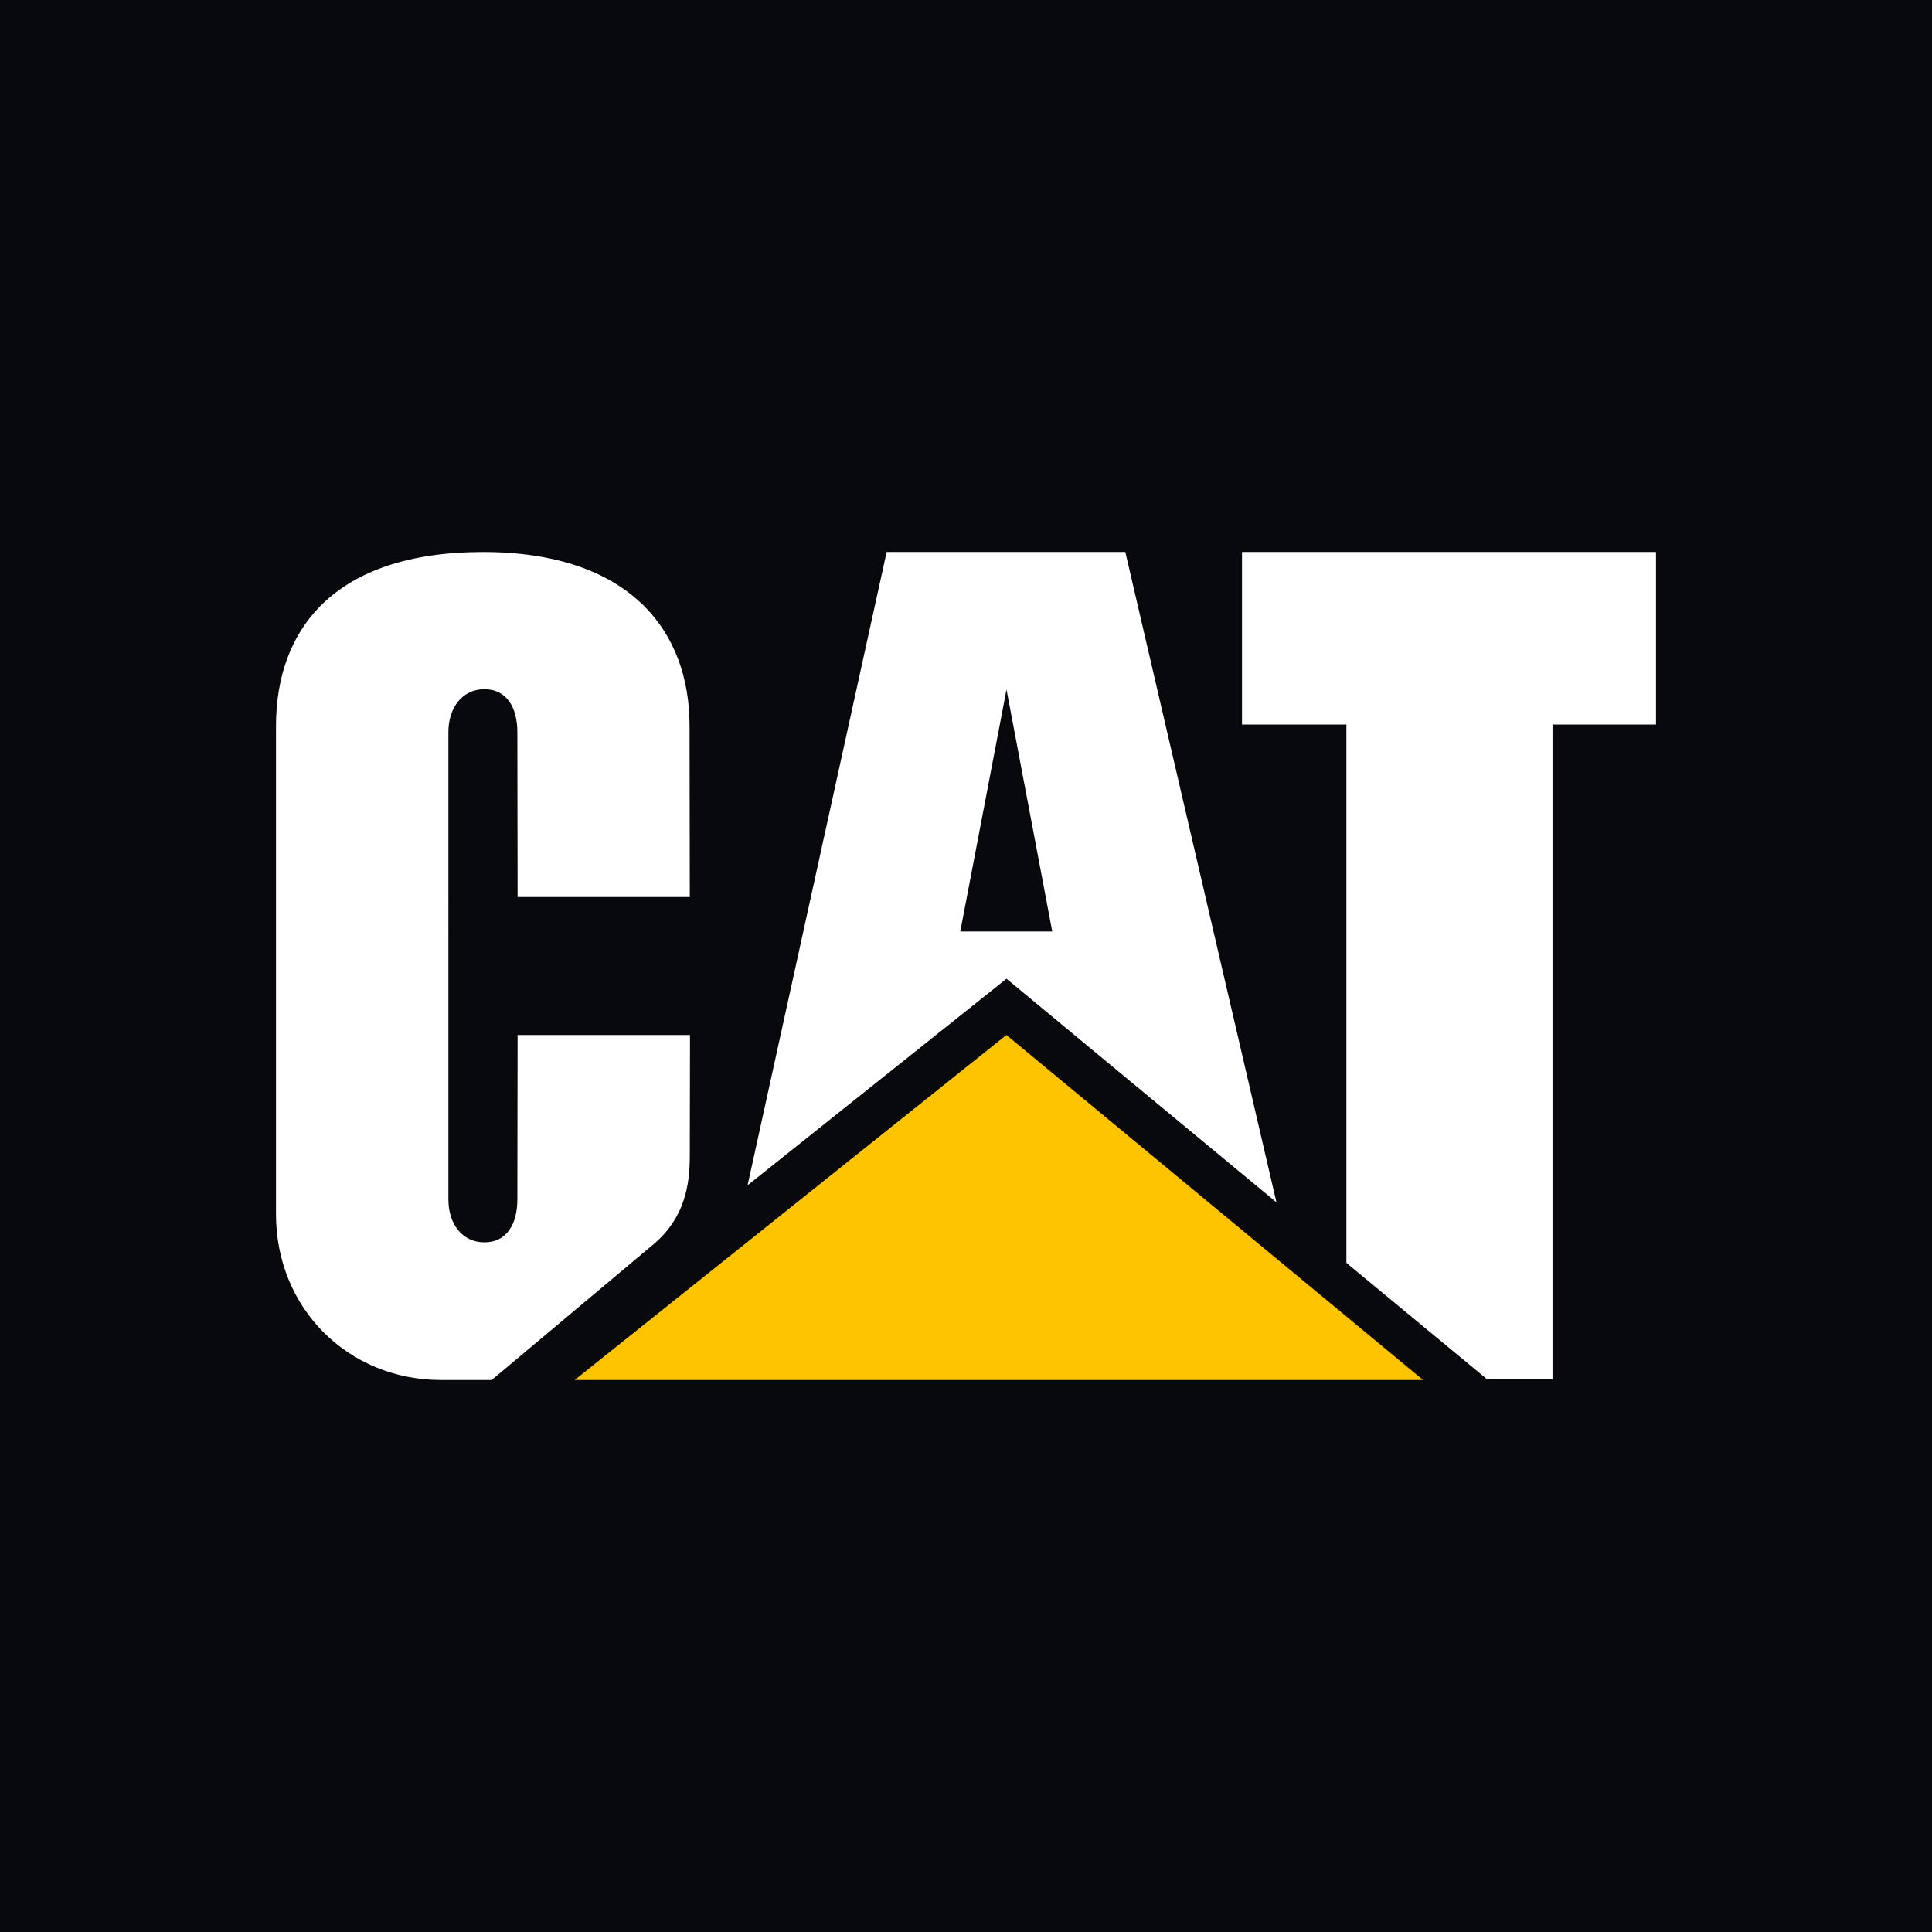
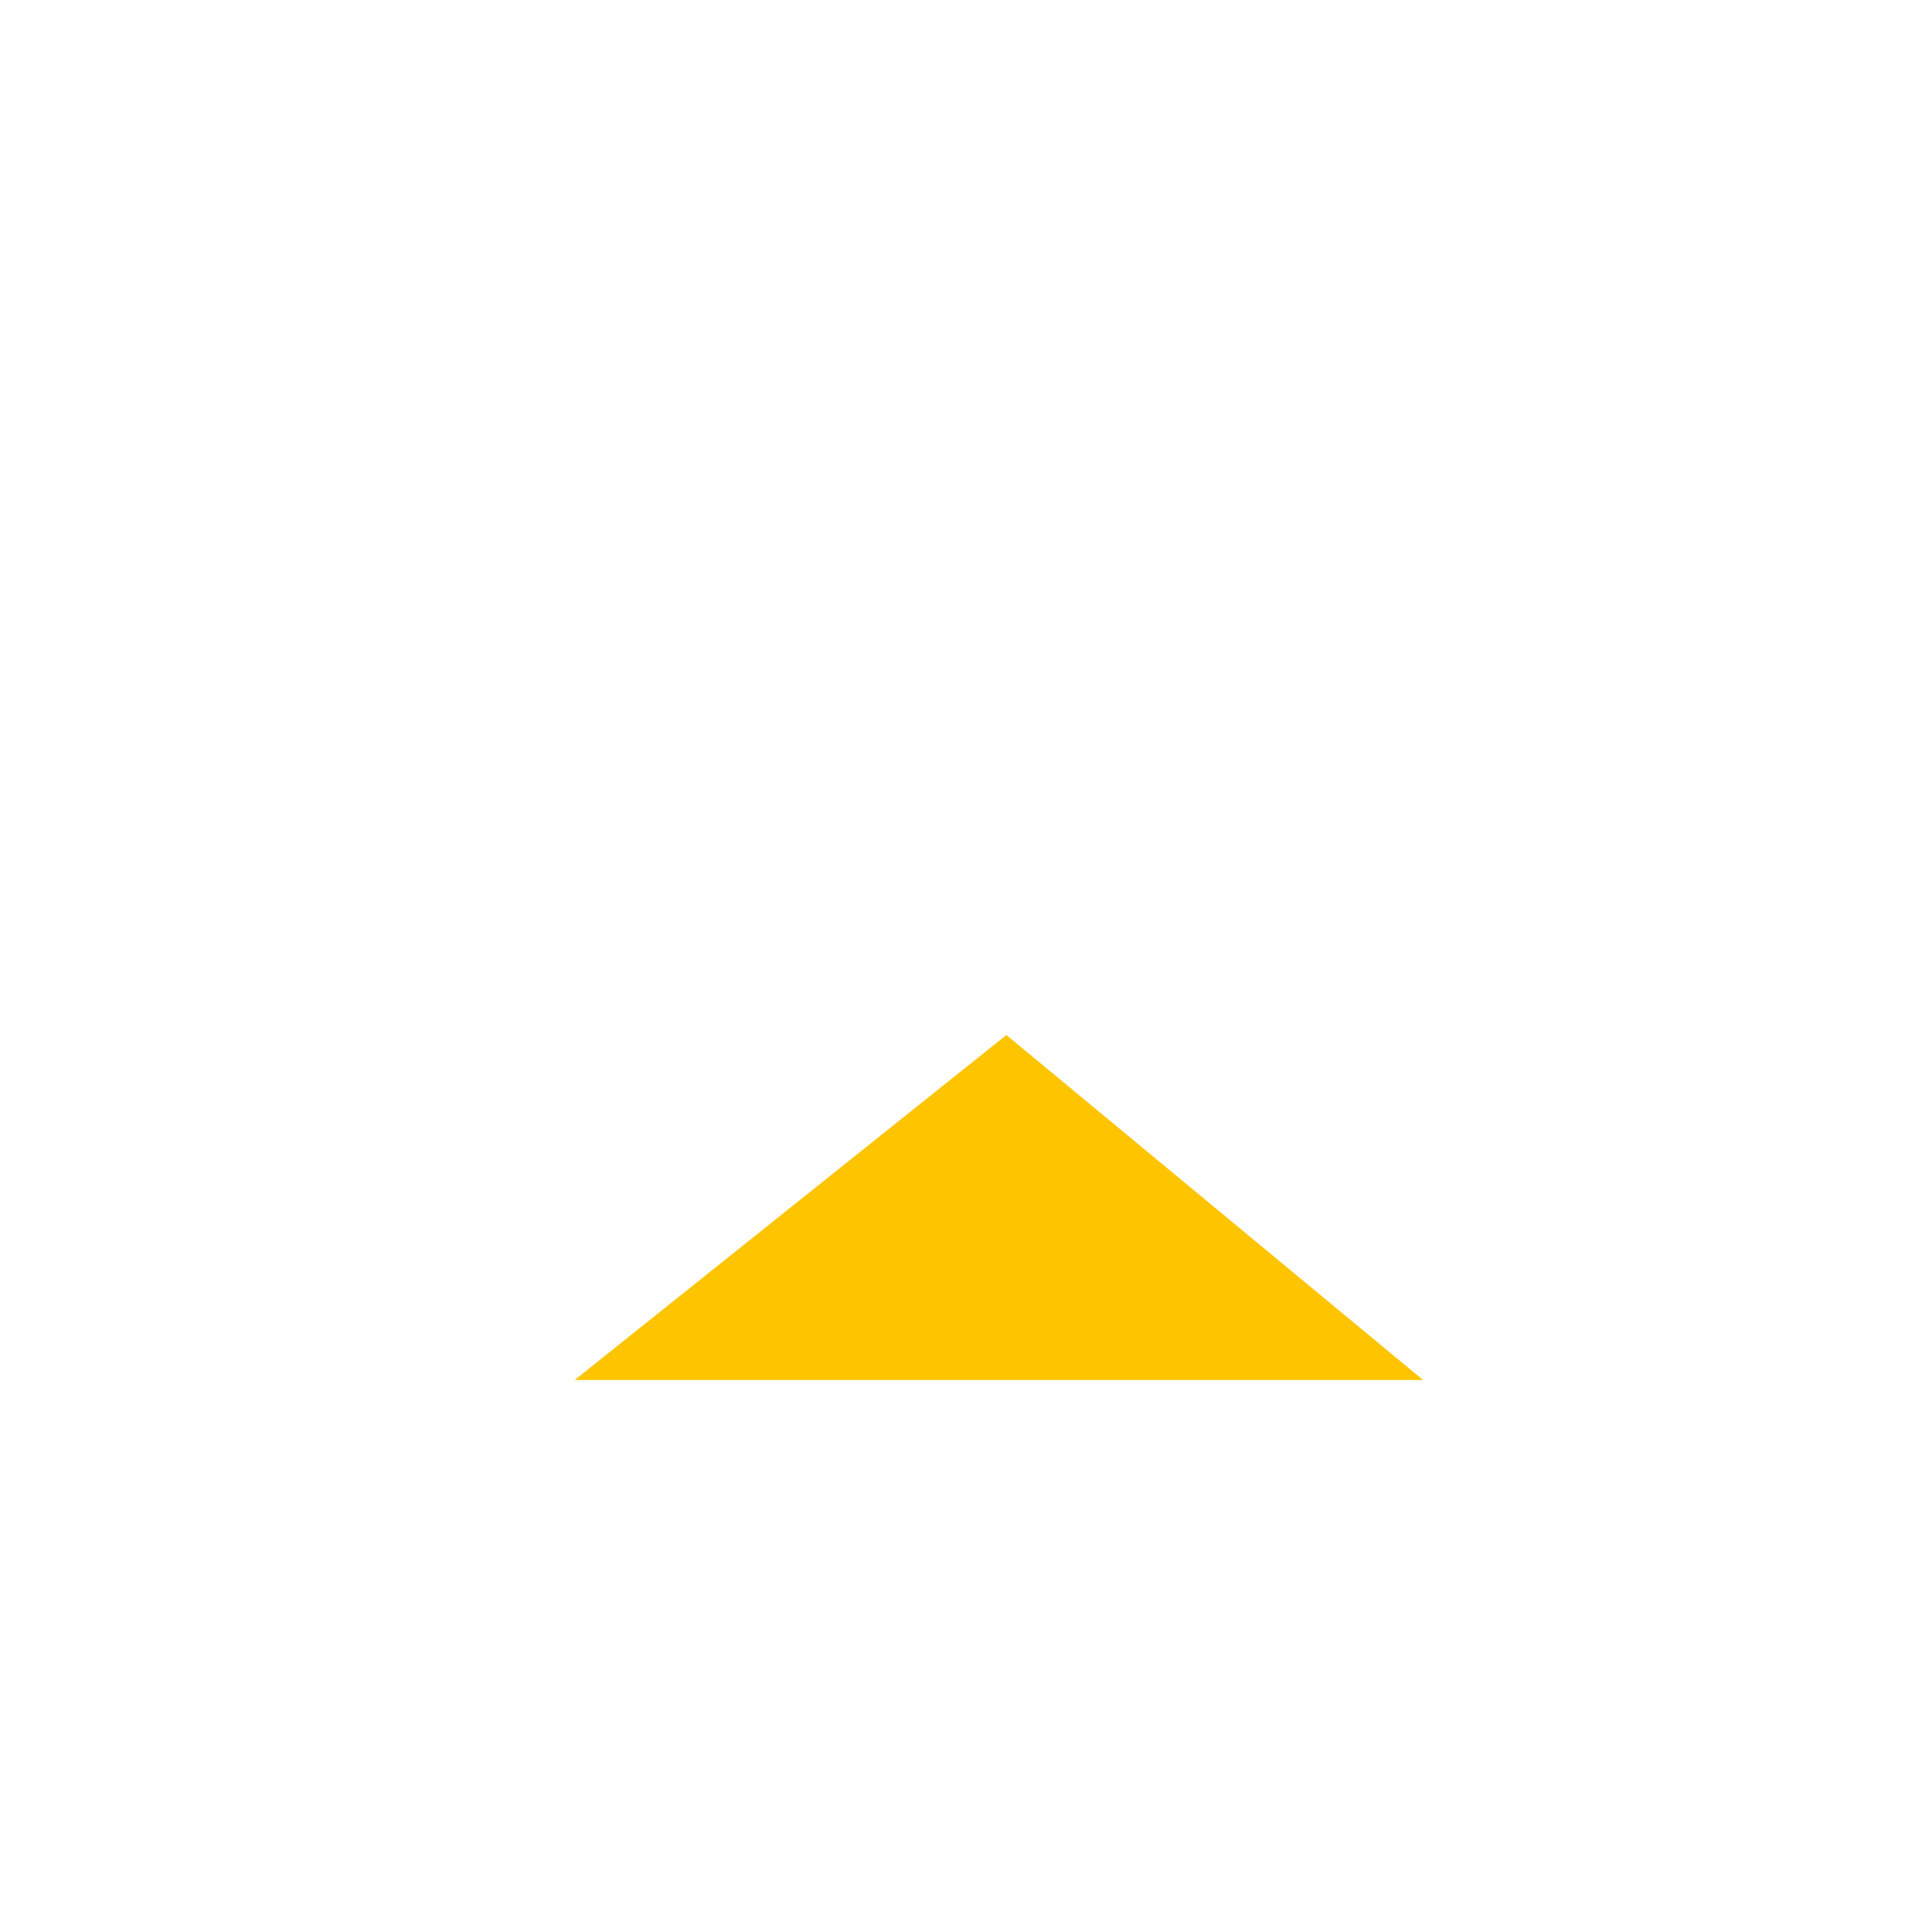
<svg xmlns="http://www.w3.org/2000/svg" width="56" height="56">
-   <path fill="#08090D" d="M0 0h56v56H0z" />
+   <path fill="#08090D" d="M0 0v56H0z" />
  <path d="M41.248 40L29.171 30 16.657 40h24.591z" fill="#FFC400" />
-   <path d="M19.994 33.513c0 .84-.15 1.776-1.026 2.531L14.252 40H12.78C10.098 40 8 37.93 8 35.195V21.042C8 18.282 9.646 16 14.003 16c4.242.005 5.984 2.276 5.984 5.037L19.994 26h-4.991l-.007-4.783c0-.684-.292-1.24-.953-1.24-.66 0-1.046.556-1.046 1.24V34.77c0 .685.386 1.24 1.046 1.24s.953-.555.953-1.24L15.003 30H20l-.006 3.513zM27.834 27l1.34-7.014L30.5 27h-2.667zm4.784-11H25.7l-4.031 18.356 7.505-5.987 7.824 6.48L32.618 16zm6.408 20.605V21H36v-5h12v5h-3v18.965h-1.913l-4.061-3.36z" fill="#fff" />
</svg>